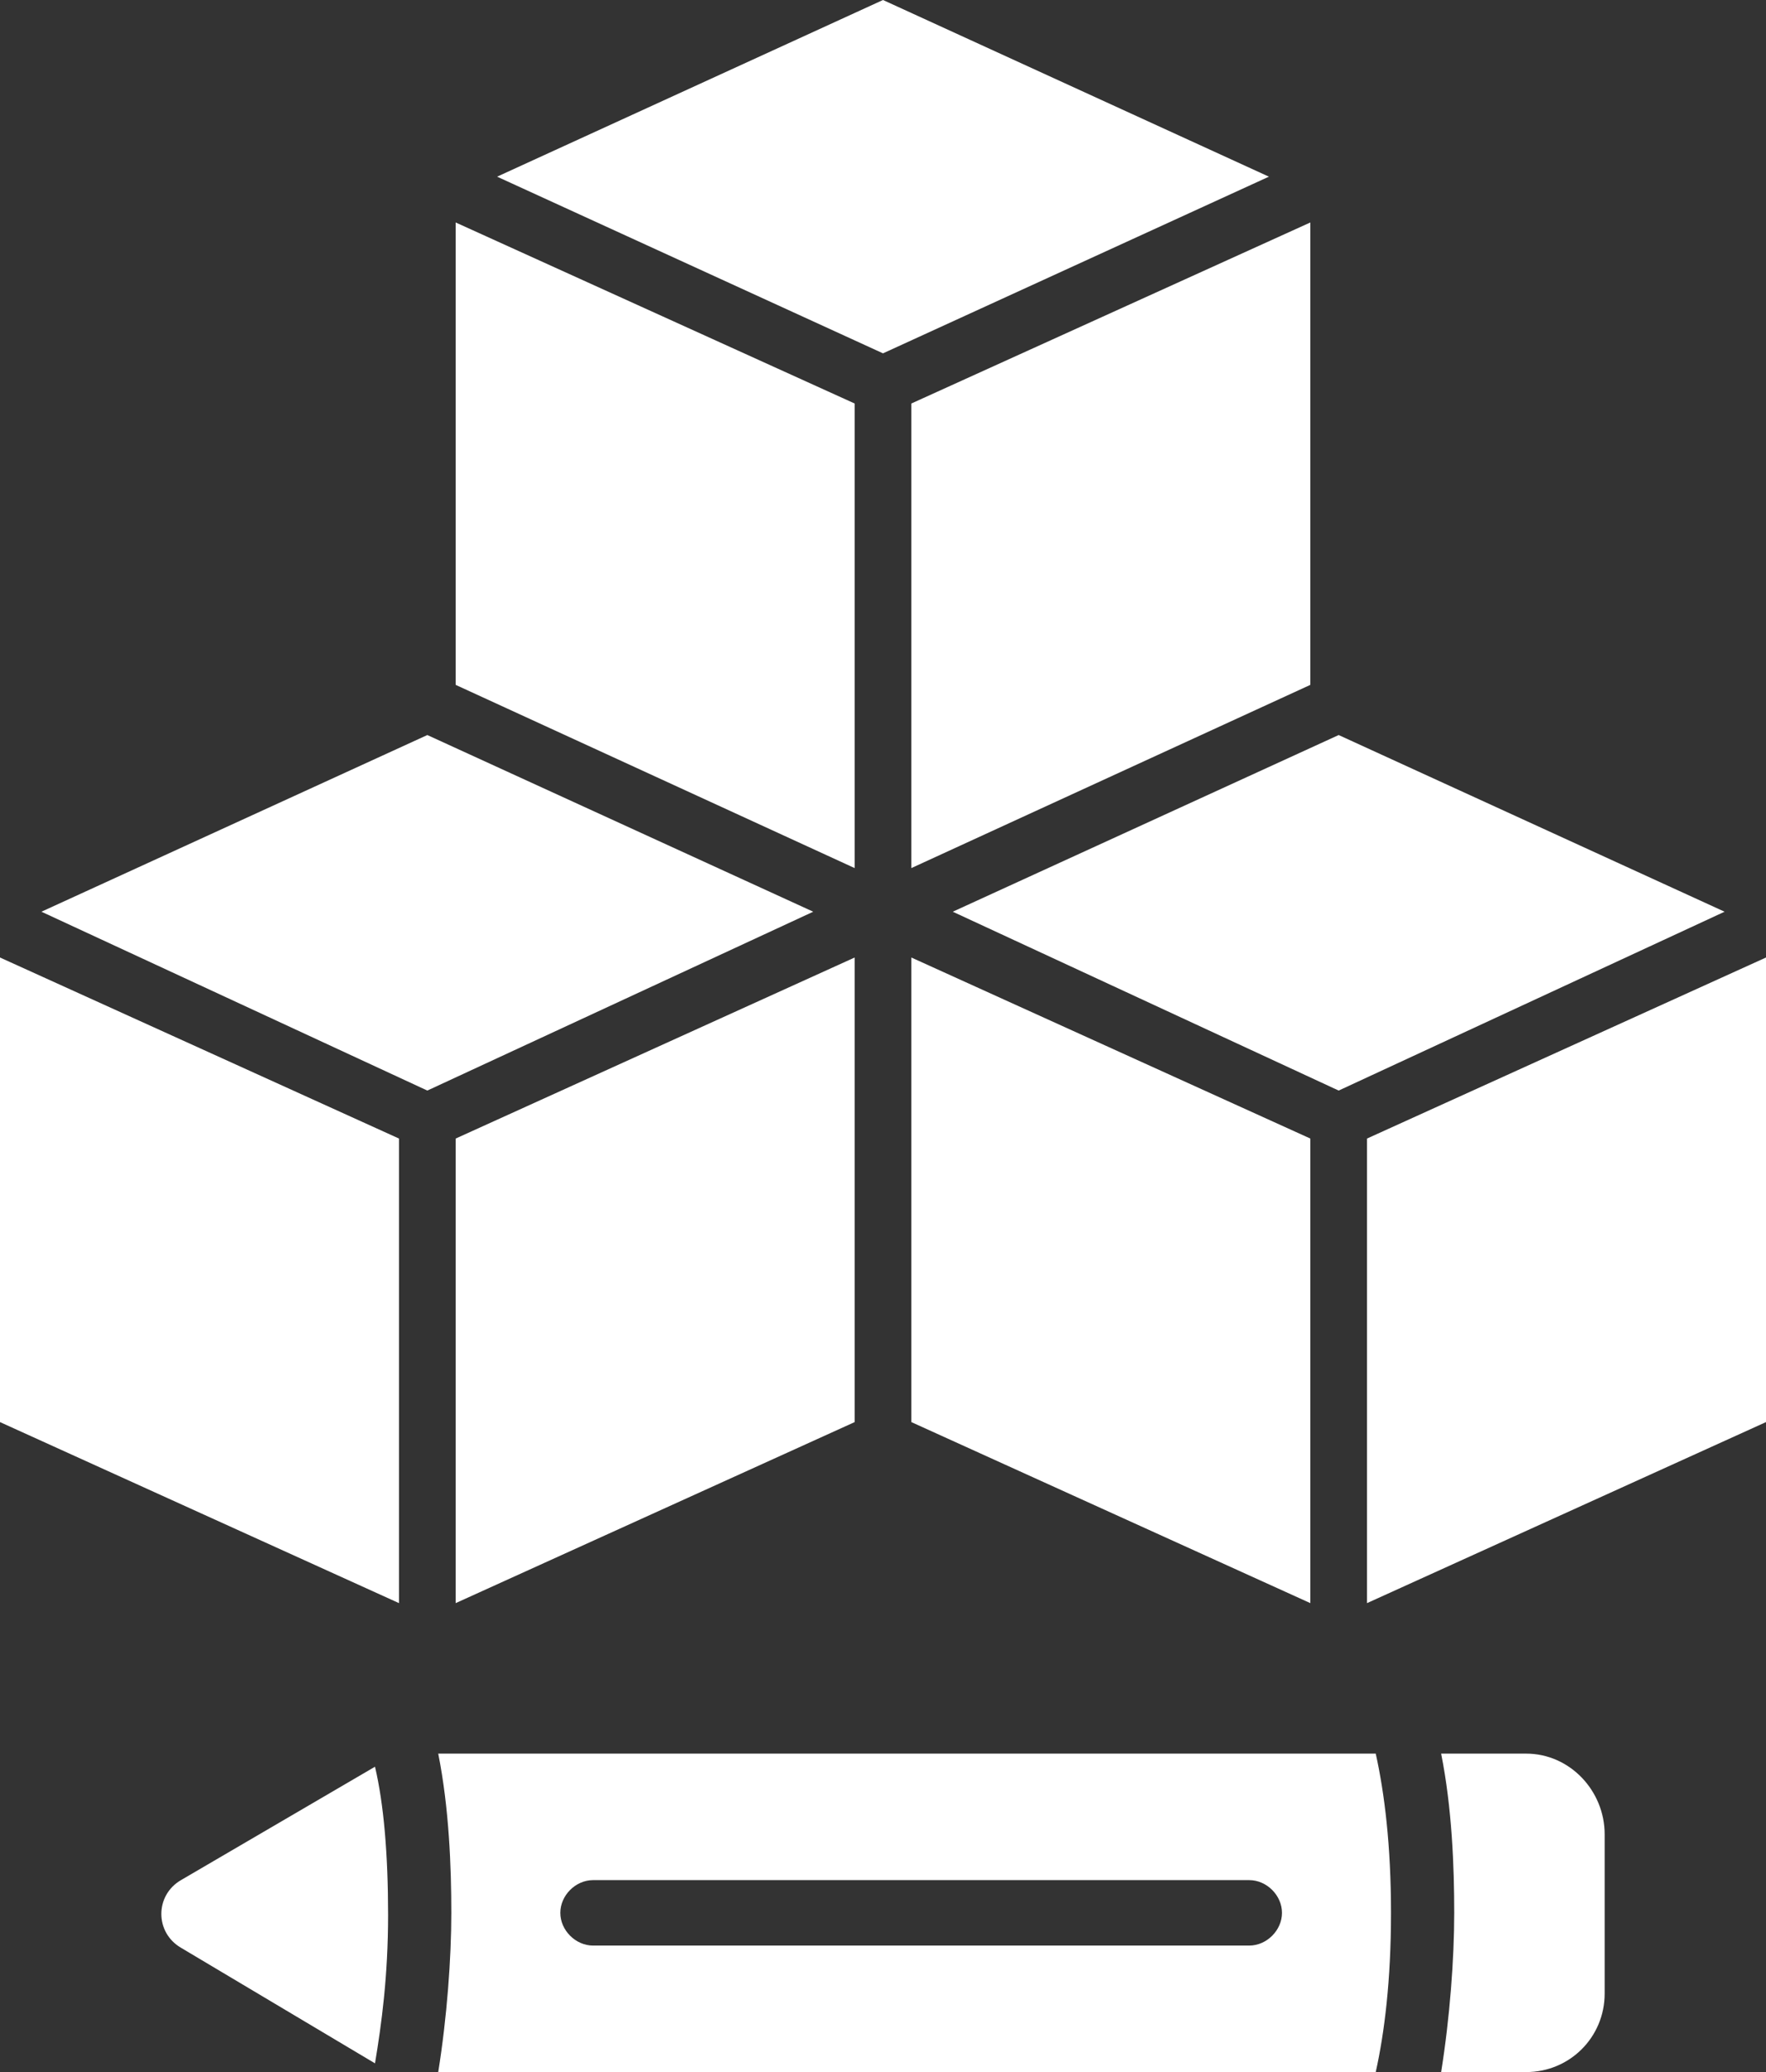
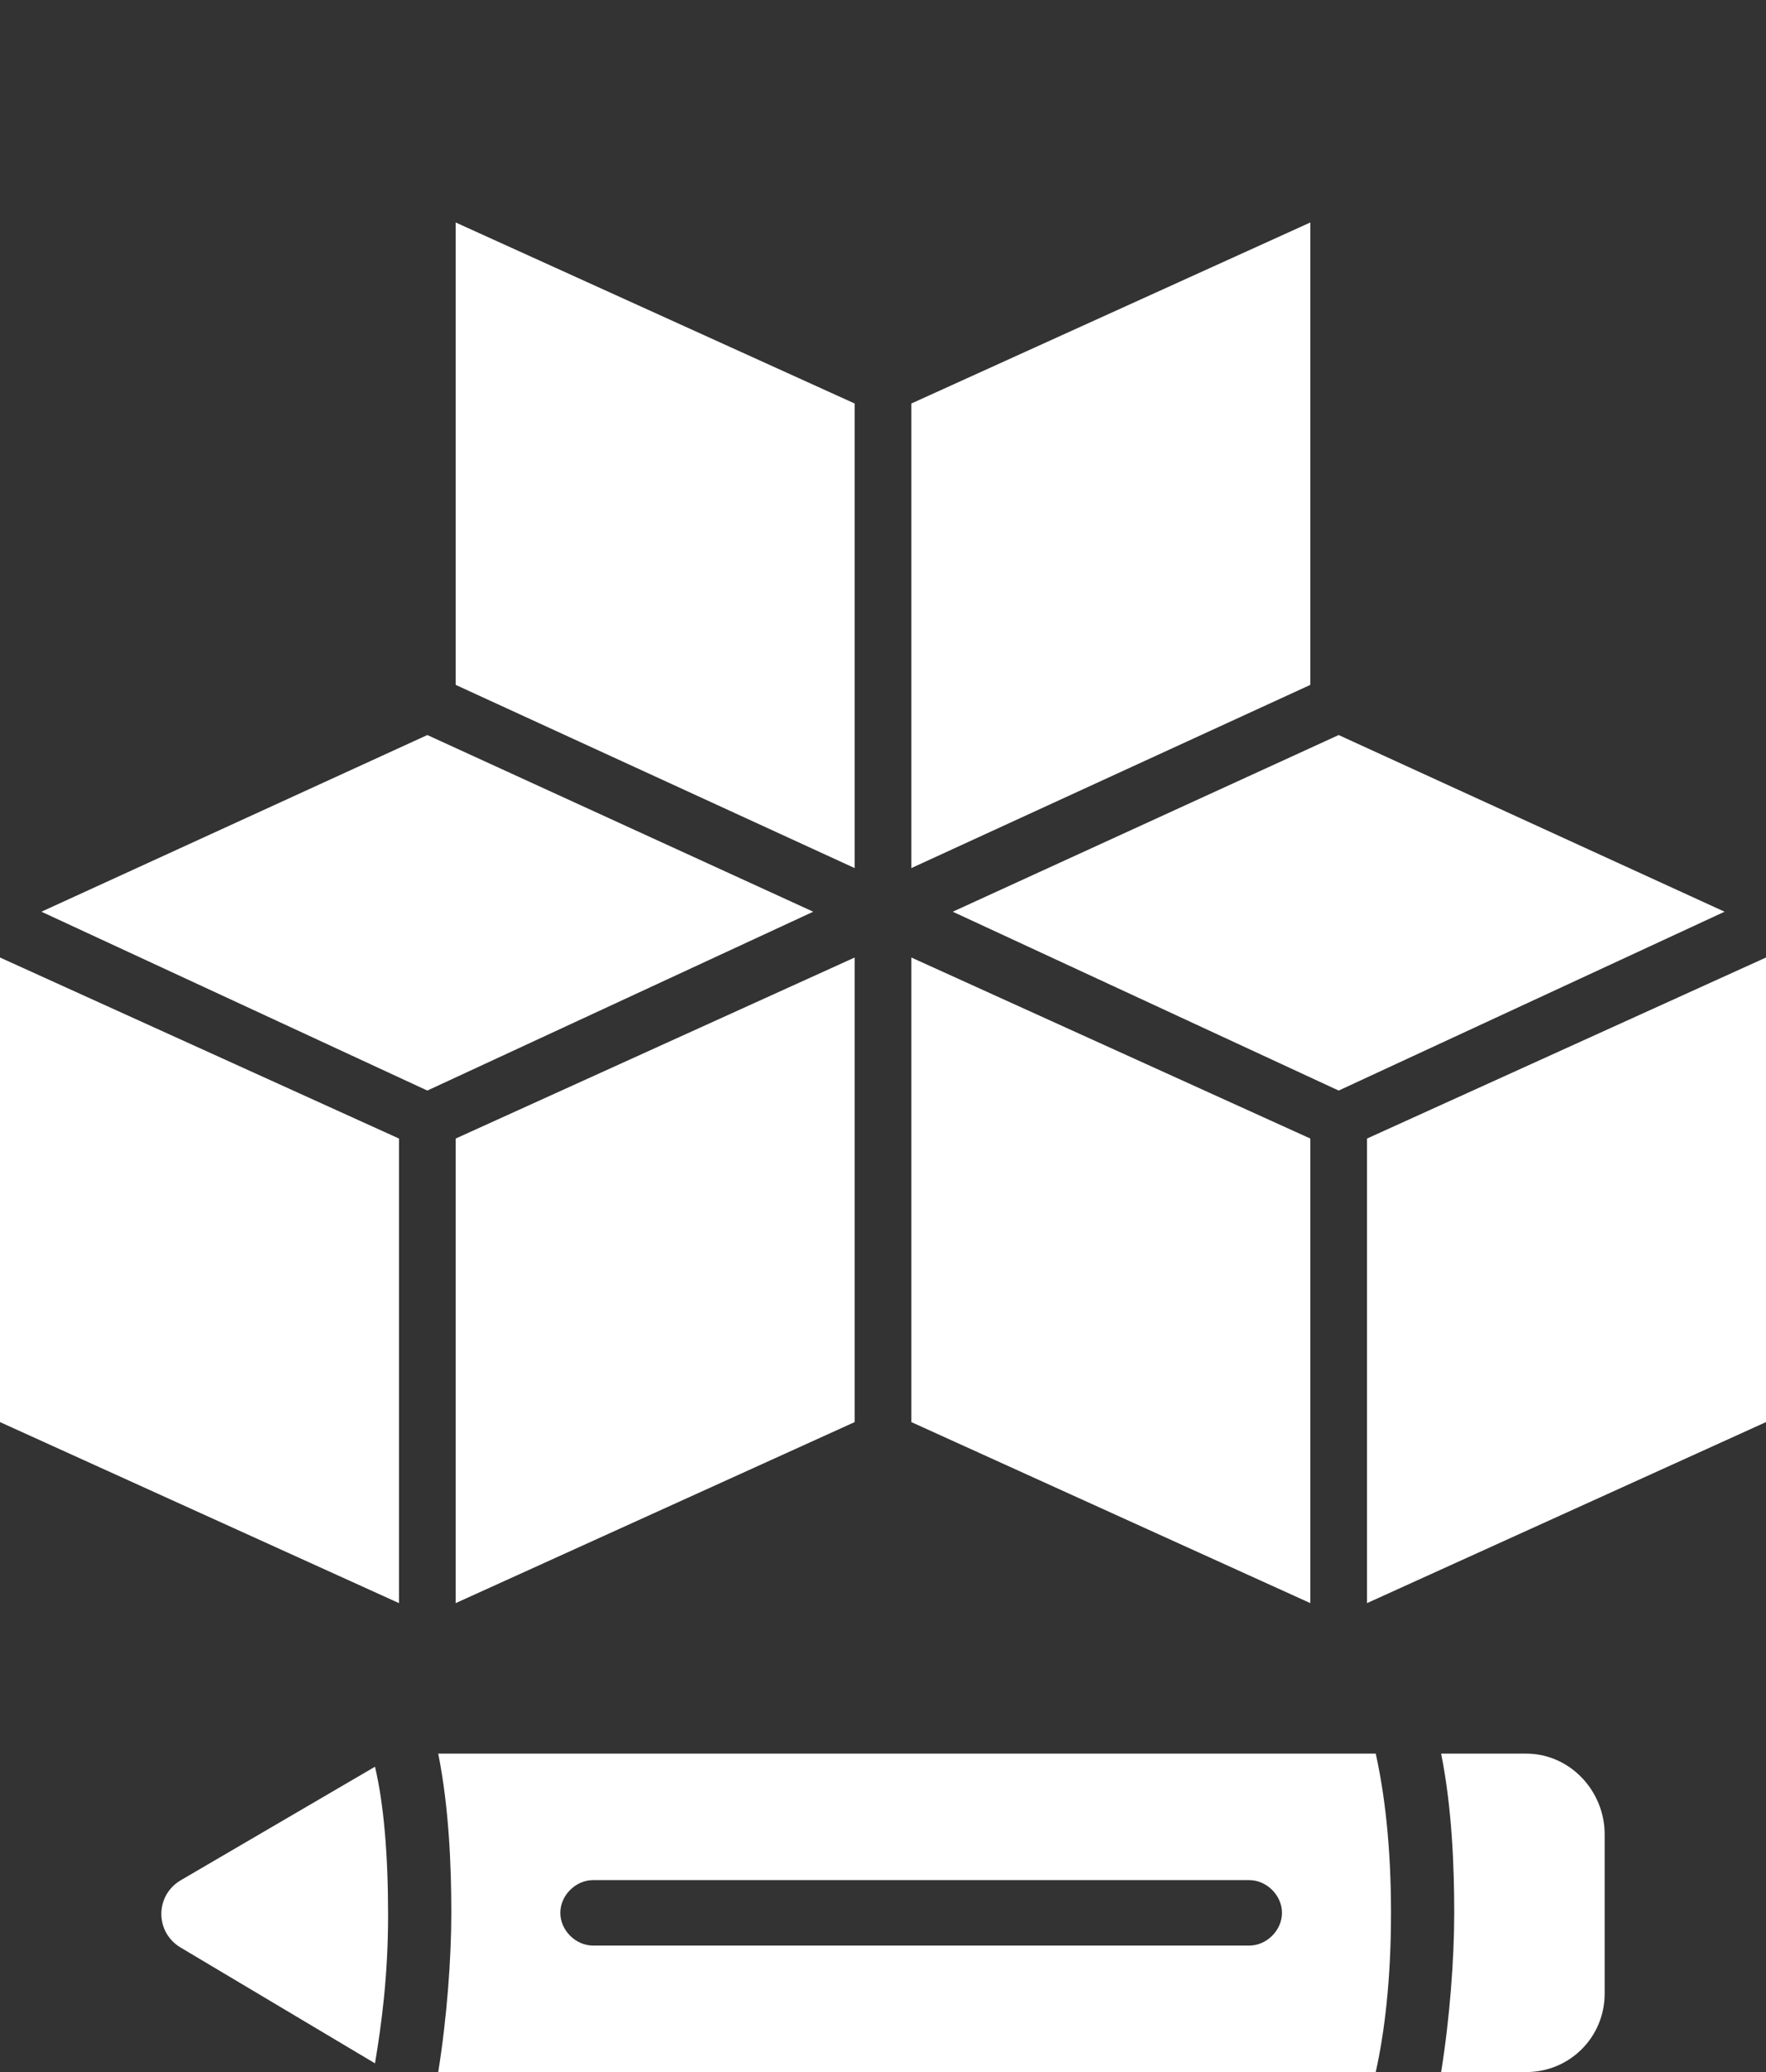
<svg xmlns="http://www.w3.org/2000/svg" id="Layer_1" version="1.1" viewBox="0 0 972 1140">
  <rect x="0" y="0" width="972" height="1140" fill="#333333" stroke="none" />
  <defs>
    <style>
      .st0 {
        fill: #fff;
      }
    </style>
  </defs>
  <path class="st0" d="M241.2,964.8c6,30,7.2,62.4,7.2,87.6s-2.4,57.6-7.2,87.6h516c4.8-21.6,8.4-50.4,8.4-87.6s-3.6-66-8.4-87.6H241.2ZM687.6,1070.4h-361.2c-9.6,0-18-8.4-18-18s8.4-18,18-18h361.2c9.6,0,18,8.4,18,18s-8.4,18-18,18Z" />
  <path class="st0" d="M99.6,1034.4c-14.4,8.4-14.4,28.8,0,37.2l106.8,63.6c3.6-21.6,7.2-48,7.2-81.6s-2.4-61.2-7.2-81.6l-106.8,62.4Z" />
  <path class="st0" d="M840,964.8h-46.8c6,30,7.2,62.4,7.2,87.6s-2.4,57.6-7.2,87.6h46.8c24,0,43.2-19.2,43.2-43.2v-87.6c0-24-19.2-44.4-43.2-44.4h0Z" />
-   <path class="st0" d="M250.8,882l219.6-99.6v-255.6l-219.6,99.6v255.6Z" />
+   <path class="st0" d="M250.8,882l219.6-99.6v-255.6l-219.6,99.6Z" />
  <path class="st0" d="M250.8,376.8l219.6,100.8v-255.6l-219.6-99.6v254.4Z" />
  <path class="st0" d="M235.2,404.4L22.8,501.6l212.4,98.4,212.4-98.4-212.4-97.2Z" />
  <path class="st0" d="M0,782.4l219.6,99.6v-255.6L0,526.8v255.6Z" />
  <path class="st0" d="M736.8,404.4l-212.4,97.2,212.4,98.4,212.4-98.4-212.4-97.2Z" />
  <path class="st0" d="M501.6,782.4l219.6,99.6v-255.6l-219.6-99.6v255.6Z" />
-   <path class="st0" d="M486,0l-212.4,97.2,212.4,97.2,212.4-97.2L486,0Z" />
  <path class="st0" d="M752.4,626.4v255.6l219.6-99.6v-255.6l-219.6,99.6Z" />
  <path class="st0" d="M501.6,477.6l219.6-100.8V122.4l-219.6,99.6v255.6Z" />
</svg>